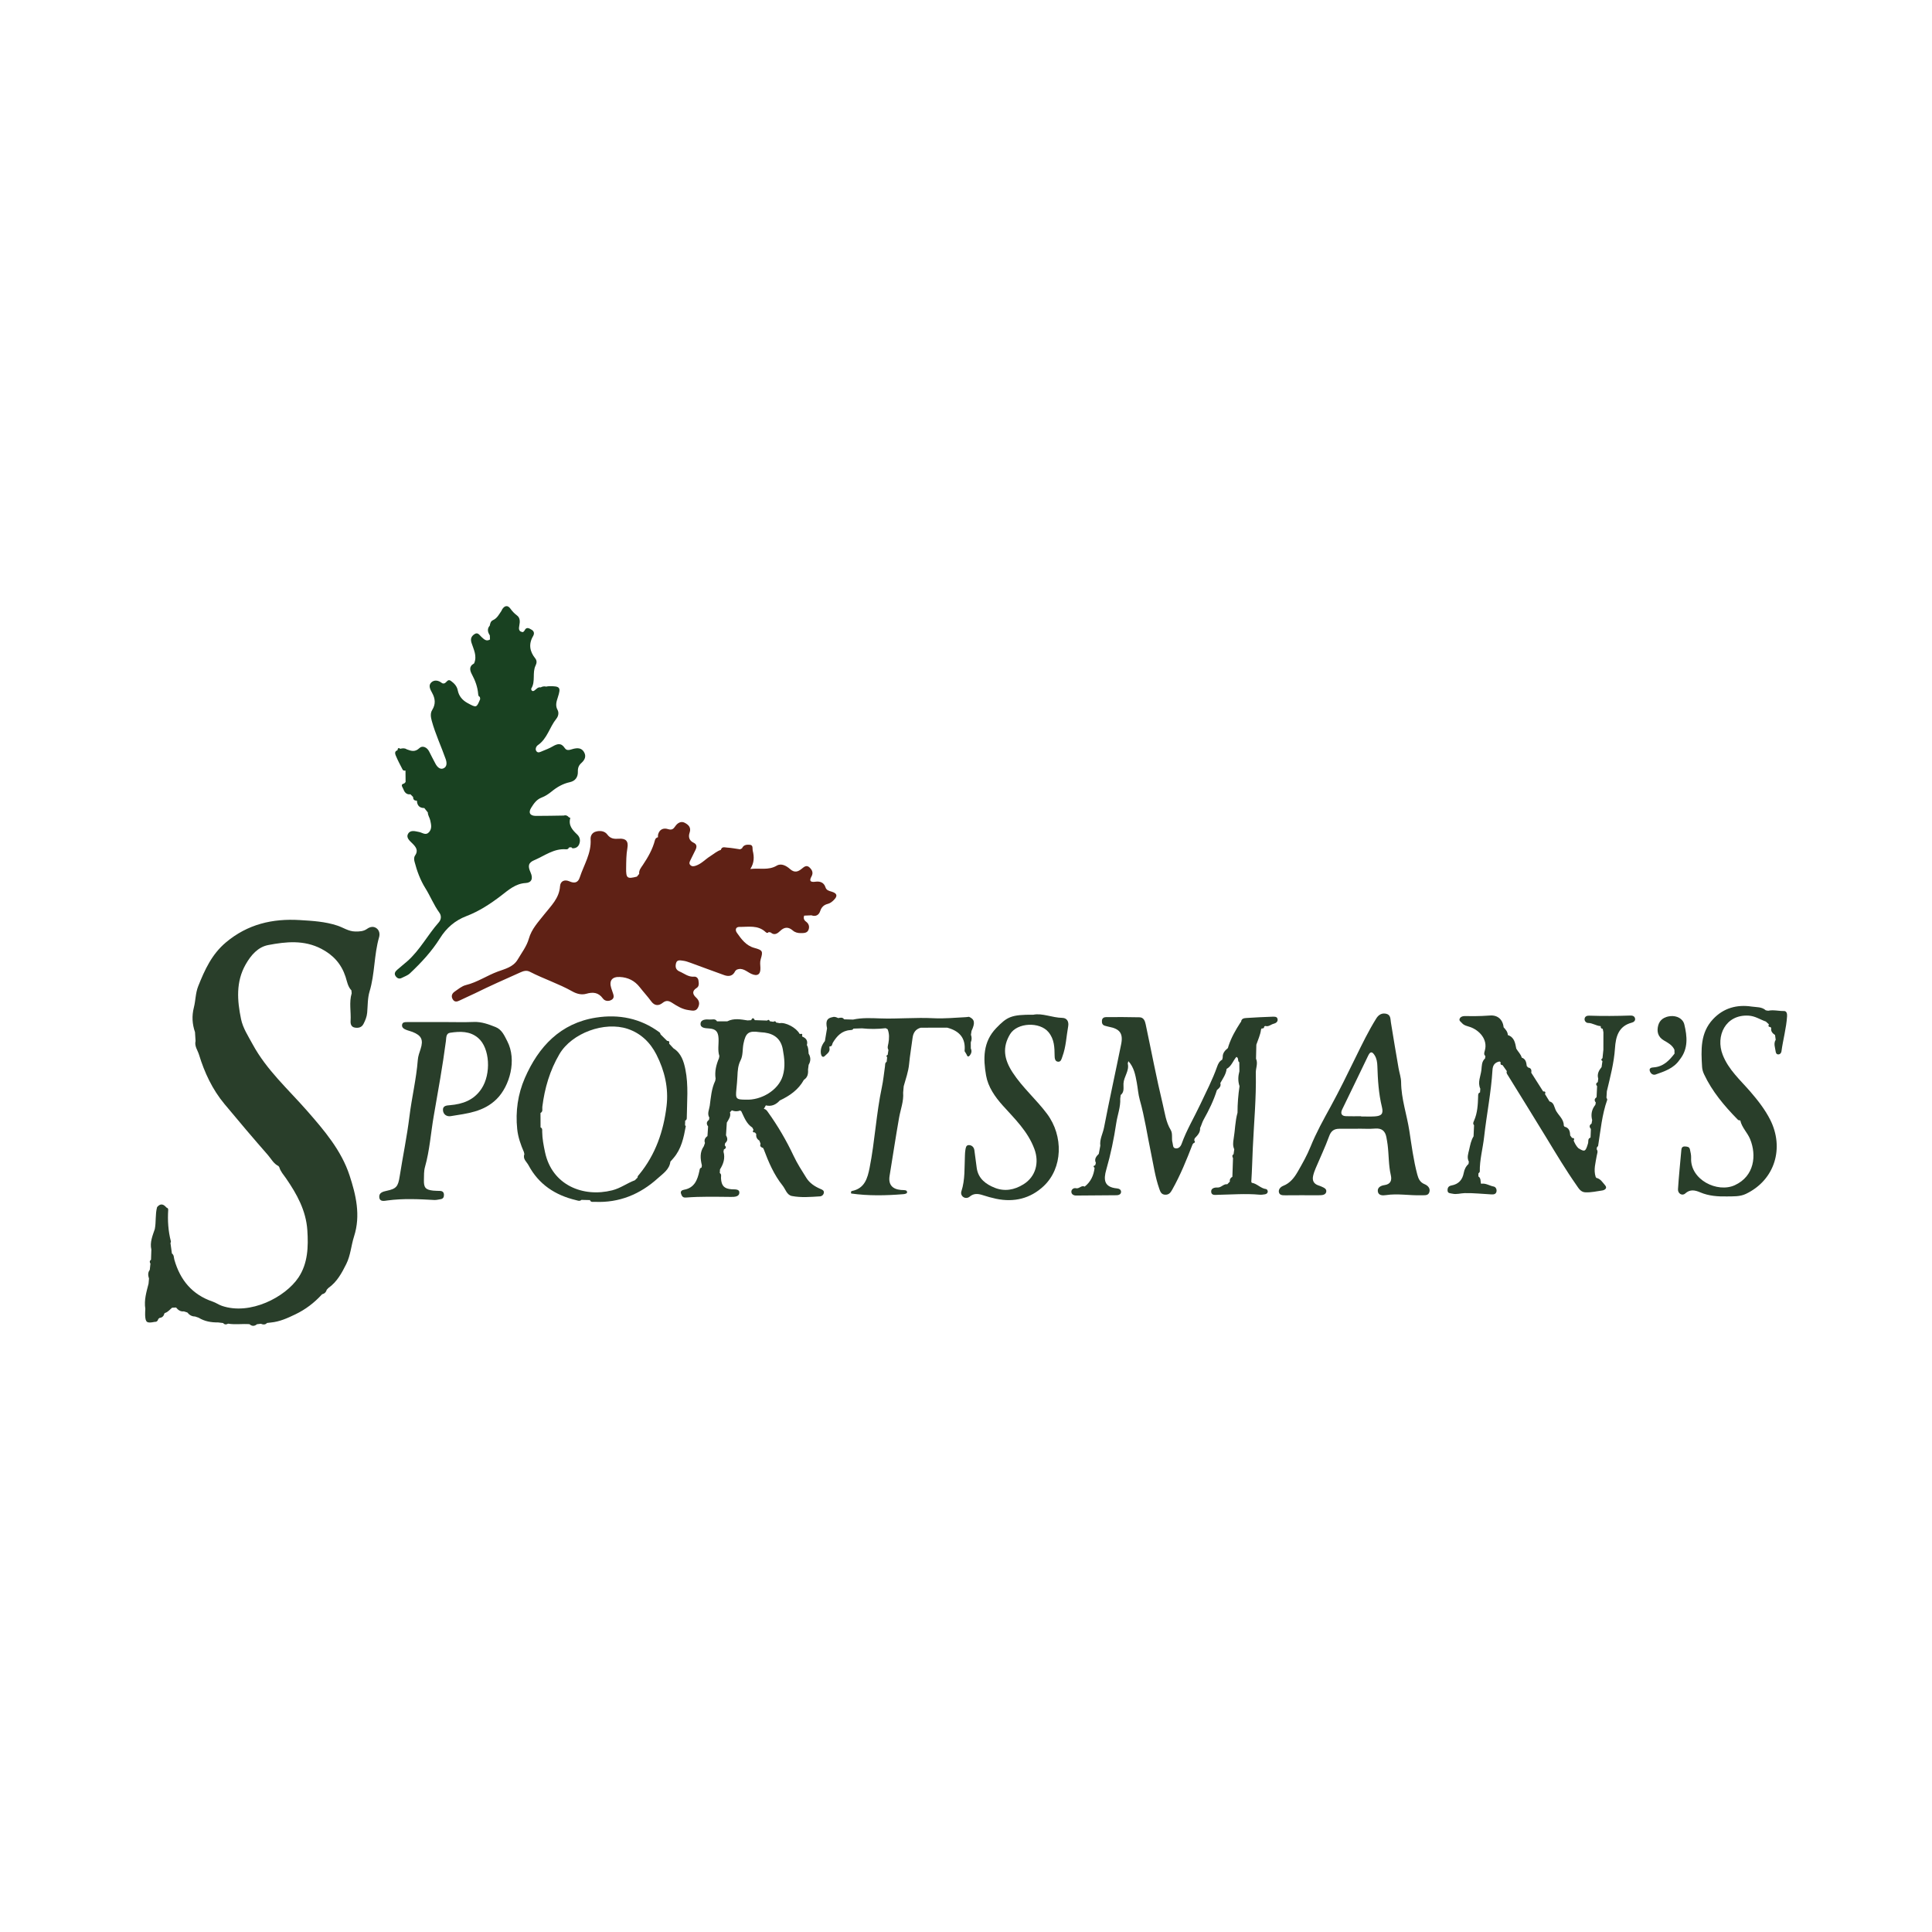
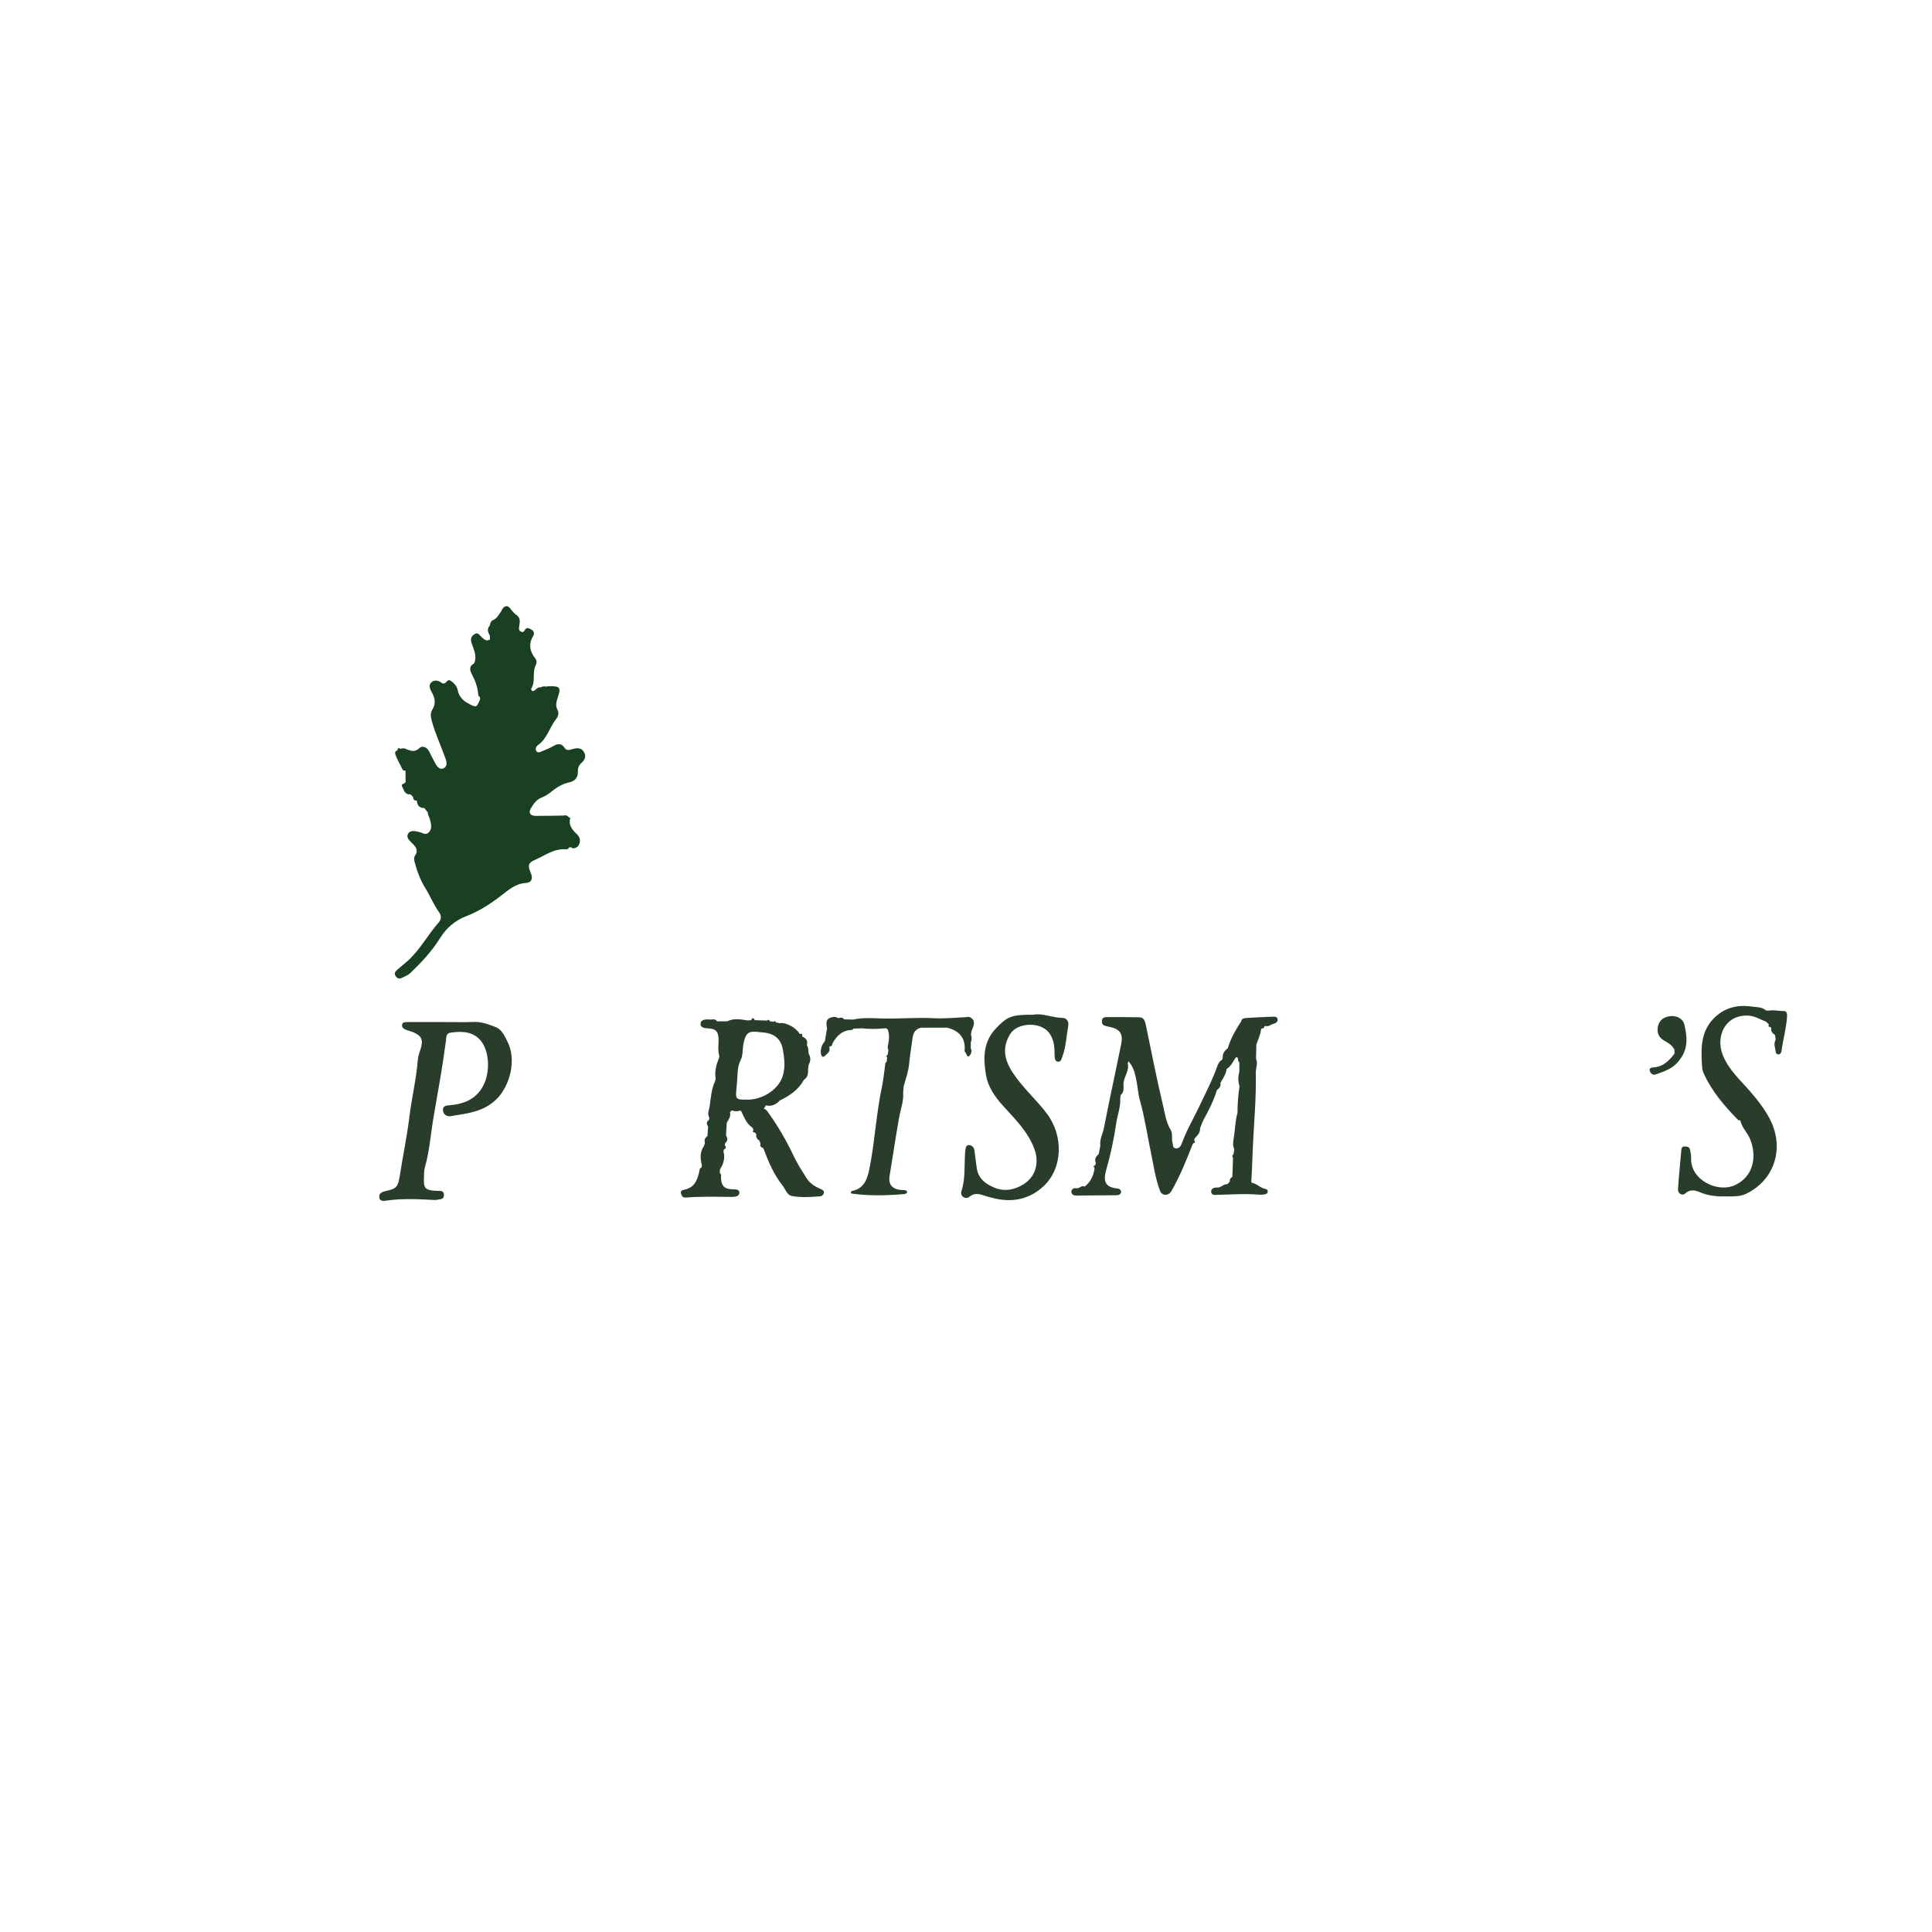
<svg xmlns="http://www.w3.org/2000/svg" version="1.1" id="Layer_1" x="0px" y="0px" width="200px" height="200px" viewBox="0 0 200 200" enable-background="new 0 0 200 200" xml:space="preserve">
  <g>
    <path fill="#194121" d="M60.446,77.835c-0.255-0.414-0.642-0.422-1.082-0.319c-0.293,0.069-0.666,0.281-0.897-0.074   c-0.378-0.58-0.787-0.446-1.268-0.166c-0.334,0.194-0.7,0.334-1.059,0.48c-0.194,0.079-0.433,0.229-0.601,0.021   c-0.179-0.222-0.022-0.528,0.133-0.634c0.986-0.675,1.215-1.864,1.914-2.729c0.22-0.273,0.288-0.633,0.133-0.918   c-0.252-0.465-0.114-0.871,0.026-1.304c0.337-1.042,0.242-1.164-0.891-1.159c-0.105,0-0.21,0.029-0.316,0.045   c-0.2-0.049-0.388-0.018-0.567,0.081c-0.279-0.056-0.427,0.16-0.613,0.297c-0.09,0.067-0.196,0.129-0.29,0.048   c-0.053-0.045-0.1-0.18-0.071-0.226c0.464-0.739,0.078-1.635,0.45-2.391c0.117-0.238,0.152-0.494-0.04-0.733   c-0.574-0.714-0.705-1.479-0.227-2.295c0.164-0.281,0.106-0.519-0.148-0.668c-0.244-0.143-0.546-0.346-0.737,0.095   c-0.049,0.051-0.097,0.101-0.146,0.152c-0.491-0.034-0.452-0.376-0.388-0.703c0.075-0.38,0.085-0.774-0.228-1.01   c-0.28-0.212-0.499-0.439-0.702-0.723c-0.273-0.382-0.608-0.321-0.859,0.098h0c-0.018,0.04-0.035,0.08-0.053,0.12   c-0.254,0.368-0.451,0.789-0.896,0.983c-0.235,0.113-0.279,0.336-0.322,0.56c-0.299,0.34-0.211,0.678,0.006,1.014   c0.005,0.141,0.01,0.283,0.016,0.424c-0.394,0.237-0.627-0.036-0.885-0.267c-0.208-0.187-0.373-0.538-0.748-0.27   c-0.315,0.226-0.406,0.487-0.276,0.892c0.218,0.678,0.593,1.354,0.27,2.107c0,0-0.021,0.026-0.021,0.026   c-0.549,0.297-0.419,0.737-0.2,1.146c0.338,0.633,0.578,1.287,0.636,2.004c0.01,0.128,0.031,0.259,0.179,0.312   c0.01,0.073,0.02,0.145,0.03,0.218c-0.381,0.916-0.38,0.914-1.302,0.414c-0.539-0.293-0.904-0.718-1.023-1.329   c-0.086-0.439-0.376-0.727-0.712-0.971c-0.32-0.232-0.434,0.165-0.652,0.251c-0.114,0.045-0.21,0.025-0.301-0.046   c-0.35-0.272-0.774-0.327-1.073-0.042c-0.332,0.316-0.105,0.731,0.084,1.073c0.329,0.594,0.39,1.164,0.013,1.774   c-0.212,0.342-0.155,0.732-0.047,1.128c0.371,1.361,0.976,2.635,1.442,3.96c0.134,0.382,0.147,0.802-0.24,0.963   c-0.35,0.146-0.642-0.153-0.817-0.482c-0.222-0.419-0.443-0.839-0.653-1.264c-0.225-0.456-0.707-0.646-1.002-0.362   c-0.472,0.453-0.864,0.304-1.324,0.133c-0.211-0.143-0.438-0.111-0.666-0.057c-0.179-0.132-0.263-0.064-0.284,0.136   c0,0-0.016,0.027-0.016,0.027c-0.311,0.087-0.237,0.367-0.174,0.521c0.207,0.505,0.467,0.989,0.718,1.474   c0.05,0.097,0.167,0.122,0.281,0.096c0,0,0.016,0.019,0.016,0.019c0.004,0.39,0.007,0.78,0.011,1.171   c-0.049,0.05-0.097,0.101-0.146,0.151c-0.438,0.083-0.164,0.387-0.112,0.528c0.12,0.328,0.308,0.65,0.758,0.59   c0.093,0.093,0.186,0.187,0.278,0.281c-0.005,0.255,0.117,0.384,0.375,0.377c0,0,0.018,0.016,0.018,0.016   c0.025,0.484,0.265,0.749,0.764,0.749c0.121,0.152,0.243,0.304,0.365,0.456c-0.002,0.294,0.186,0.53,0.246,0.802   c0.092,0.421,0.214,0.858-0.119,1.236c-0.336,0.382-0.68,0.055-1.019-0.011c-0.404-0.079-0.893-0.242-1.138,0.161   c-0.26,0.427,0.154,0.743,0.442,1.031c0.358,0.359,0.635,0.725,0.265,1.248c-0.132,0.186-0.103,0.43-0.051,0.634   c0.248,0.964,0.602,1.913,1.12,2.741c0.516,0.824,0.868,1.735,1.443,2.526c0.22,0.302,0.227,0.693-0.065,1.023   c-1.143,1.292-1.942,2.86-3.256,4.018c-0.34,0.3-0.699,0.576-1.036,0.876c-0.187,0.167-0.37,0.39-0.152,0.679   c0.167,0.22,0.37,0.296,0.623,0.165c0.286-0.148,0.615-0.255,0.841-0.469c1.167-1.1,2.259-2.269,3.115-3.639   c0.66-1.056,1.543-1.834,2.729-2.287c1.314-0.502,2.479-1.263,3.599-2.121c0.753-0.577,1.486-1.25,2.543-1.307   c0.616-0.033,0.787-0.47,0.507-1.091c-0.301-0.668-0.245-1.009,0.394-1.28c1.058-0.448,2.015-1.218,3.264-1.121   c0.13,0.01,0.263-0.019,0.304-0.181c0.085-0.012,0.169-0.025,0.254-0.037c0.038,0.092,0.114,0.118,0.205,0.114   c0.287-0.012,0.498-0.157,0.605-0.412c0.157-0.373,0.086-0.745-0.199-1.014c-0.503-0.474-0.936-0.953-0.713-1.72   c0.002-0.007-0.1-0.044-0.153-0.067c-0.139-0.165-0.306-0.243-0.523-0.175c-0.963,0.013-1.926,0.037-2.889,0.035   c-0.599-0.001-0.807-0.326-0.493-0.829c0.268-0.427,0.547-0.863,1.081-1.066c0.376-0.143,0.733-0.378,1.047-0.635   c0.563-0.462,1.171-0.808,1.883-0.962c0.582-0.126,0.844-0.549,0.828-1.08c-0.012-0.391,0.087-0.658,0.365-0.906   C60.537,78.67,60.724,78.286,60.446,77.835z" />
-     <path fill="#5F2115" d="M86.106,92.309c-0.28-0.085-0.553-0.141-0.652-0.454c-0.164-0.517-0.584-0.642-1.03-0.581   c-0.54,0.074-0.676-0.081-0.419-0.544c0.213-0.383,0.068-0.671-0.196-0.925c-0.292-0.28-0.536-0.104-0.79,0.108   c-0.388,0.324-0.755,0.479-1.237,0.049c-0.359-0.321-0.897-0.634-1.372-0.352c-0.865,0.514-1.766,0.23-2.737,0.346   c0.414-0.642,0.407-1.253,0.253-1.876c-0.057-0.231,0.071-0.591-0.298-0.629c-0.312-0.032-0.659-0.005-0.816,0.369   c-0.066,0.034-0.132,0.067-0.198,0.101c-0.454-0.064-0.906-0.154-1.362-0.181c-0.217-0.013-0.531-0.136-0.626,0.236   c0,0-0.007,0.005-0.007,0.005c-0.414,0.133-0.731,0.424-1.09,0.648c-0.509,0.317-0.914,0.791-1.501,0.988   c-0.191,0.064-0.383,0.102-0.549-0.051c-0.186-0.171-0.094-0.349-0.003-0.529c0.175-0.346,0.342-0.696,0.514-1.043   c0.153-0.308,0.176-0.587-0.19-0.757c-0.467-0.217-0.558-0.618-0.414-1.032c0.196-0.561-0.14-0.842-0.515-1.037   c-0.371-0.193-0.735,0.028-0.954,0.345c-0.208,0.301-0.357,0.446-0.776,0.313c-0.463-0.147-0.895,0.027-1.025,0.592   c-0.002,0.085-0.005,0.169-0.007,0.254c-0.163,0.035-0.269,0.142-0.308,0.295c-0.243,0.947-0.718,1.774-1.258,2.58   c-0.176,0.262-0.422,0.54-0.375,0.913c-0.079,0.095-0.157,0.191-0.236,0.286c0.003,0.046,0.006,0.092,0.007,0.136   c-0.001-0.045-0.003-0.09-0.007-0.136c-1.007,0.263-1.131,0.171-1.115-0.882c0.01-0.692,0.006-1.384,0.13-2.073   c0.129-0.716-0.162-1.019-0.88-0.967c-0.472,0.034-0.87,0.012-1.199-0.436c-0.275-0.376-0.763-0.424-1.194-0.3   c-0.355,0.102-0.562,0.404-0.536,0.798c0.094,1.45-0.699,2.644-1.123,3.945c-0.184,0.566-0.563,0.628-1.067,0.405   c-0.499-0.221-0.938-0.037-0.974,0.508c-0.083,1.253-0.948,2.038-1.638,2.919c-0.616,0.787-1.306,1.497-1.591,2.51   c-0.222,0.788-0.742,1.453-1.156,2.158c-0.459,0.78-1.33,0.975-2.055,1.241c-1.127,0.415-2.125,1.114-3.307,1.401   c-0.419,0.102-0.793,0.425-1.165,0.68c-0.277,0.191-0.387,0.472-0.196,0.793c0.193,0.324,0.459,0.251,0.734,0.113   c0.518-0.26,1.055-0.477,1.575-0.735c1.538-0.762,3.11-1.456,4.677-2.157c0.306-0.137,0.635-0.259,0.997-0.073   c1.436,0.741,2.984,1.238,4.399,2.034c0.422,0.237,0.93,0.392,1.443,0.245c0.679-0.195,1.254-0.153,1.716,0.484   c0.2,0.275,0.571,0.331,0.888,0.151c0.353-0.201,0.22-0.516,0.119-0.807c-0.05-0.143-0.1-0.287-0.145-0.432   c-0.232-0.759,0.096-1.173,0.895-1.134c0.85,0.041,1.538,0.385,2.065,1.062c0.385,0.495,0.815,0.955,1.184,1.461   c0.354,0.486,0.785,0.475,1.174,0.162c0.372-0.3,0.654-0.226,0.992-0.008c0.527,0.34,1.055,0.67,1.704,0.753   c0.374,0.048,0.747,0.172,0.97-0.258c0.201-0.388,0.152-0.725-0.196-1.045c-0.35-0.321-0.455-0.672,0.061-0.992   c0.281-0.174,0.224-0.5,0.185-0.777c-0.034-0.244-0.22-0.412-0.45-0.392c-0.595,0.053-1.015-0.326-1.506-0.535   c-0.415-0.177-0.456-0.505-0.364-0.86c0.099-0.384,0.45-0.287,0.71-0.257c0.275,0.031,0.546,0.129,0.809,0.225   c1.16,0.42,2.313,0.86,3.475,1.272c0.472,0.168,0.892,0.095,1.128-0.42c0.044-0.044,0.088-0.087,0.131-0.131   c0.627-0.293,1.053,0.193,1.537,0.414c0.623,0.285,0.972,0.079,0.943-0.621c-0.012-0.3-0.061-0.588,0.032-0.895   c0.257-0.837,0.19-0.937-0.659-1.168c-0.855-0.232-1.338-0.9-1.808-1.568c-0.204-0.29-0.121-0.609,0.258-0.605   c0.927,0.01,1.913-0.214,2.706,0.523c0.089,0.083,0.214,0.164,0.327,0.009c0.069,0.014,0.139,0.028,0.208,0.042   c0.397,0.356,0.729,0.084,0.99-0.165c0.448-0.426,0.858-0.42,1.303-0.035c0.243,0.21,0.535,0.272,0.843,0.267   c0.303-0.004,0.639,0.005,0.776-0.335c0.134-0.332,0.038-0.639-0.258-0.857c-0.222-0.163-0.276-0.365-0.186-0.617   c0.249-0.011,0.498-0.022,0.747-0.033c0.449,0.162,0.775-0.026,0.909-0.434c0.139-0.422,0.386-0.65,0.799-0.753   c0.235-0.059,0.423-0.211,0.596-0.379C86.729,92.767,86.678,92.482,86.106,92.309z" />
    <g>
-       <path fill="#293E2A" d="M38.969,96.086c-0.307-0.22-0.661-0.15-0.97,0.069c-0.373,0.265-0.782,0.279-1.23,0.273    c-0.688-0.009-1.225-0.404-1.832-0.606c-1.273-0.424-2.587-0.497-3.9-0.577c-2.828-0.174-5.409,0.428-7.65,2.311    c-1.463,1.228-2.193,2.841-2.869,4.536c-0.286,0.718-0.264,1.477-0.446,2.189c-0.23,0.902-0.174,1.722,0.114,2.567    c0.019,0.305,0.038,0.61,0.058,0.915c-0.131,0.532,0.217,0.956,0.357,1.415c0.565,1.852,1.379,3.596,2.626,5.097    c1.477,1.779,2.972,3.543,4.496,5.282c0.348,0.397,0.594,0.909,1.107,1.154c0.027,0.04,0.055,0.081,0.083,0.121    c0.125,0.442,0.441,0.777,0.69,1.139c1.125,1.637,2.074,3.329,2.212,5.377c0.115,1.715,0.055,3.432-0.908,4.885    c-1.353,2.042-5.014,3.958-7.946,2.944c-0.333-0.115-0.611-0.322-0.939-0.433c-2.121-0.718-3.372-2.229-3.973-4.343    c-0.062-0.217-0.023-0.486-0.253-0.64c-0.049-0.358-0.099-0.716-0.148-1.074c0.015-0.061,0.056-0.129,0.042-0.182    c-0.277-1.068-0.348-2.152-0.277-3.249c0.007-0.113-0.04-0.208-0.166-0.24c-0.024-0.035-0.053-0.065-0.088-0.091    c-0.315-0.335-0.613-0.308-0.898,0.04c-0.201,0.743-0.088,1.518-0.235,2.267c-0.232,0.688-0.53,1.366-0.357,2.122    c-0.012,0.352-0.024,0.705-0.036,1.058c-0.164,0.111-0.156,0.247-0.059,0.397c-0.023,0.215-0.045,0.43-0.068,0.645    c-0.22,0.284-0.181,0.592-0.081,0.905c-0.016,0.176-0.032,0.351-0.047,0.527c0.061,0.027,0.103,0.061,0.131,0.101    c-0.028-0.039-0.07-0.074-0.131-0.101c-0.217,0.853-0.479,1.701-0.334,2.601c-0.007,0.212-0.028,0.424-0.02,0.635    c0.031,0.787,0.169,0.884,0.993,0.717c0.216,0.012,0.324-0.109,0.373-0.303c0.043-0.035,0.085-0.07,0.128-0.105    c0.284-0.028,0.436-0.199,0.503-0.464c0.021-0.01,0.039-0.026,0.051-0.046c0.314-0.089,0.502-0.35,0.738-0.545    c0.138-0.008,0.277-0.015,0.416-0.023c0.207,0.259,0.451,0.443,0.807,0.402c0.12,0.038,0.24,0.076,0.36,0.114    c0.206,0.257,0.462,0.416,0.802,0.415c0.123,0.042,0.245,0.084,0.368,0.126c0.616,0.381,1.298,0.496,2.009,0.488    c0.175,0.021,0.35,0.042,0.525,0.063c0.152,0.184,0.33,0.166,0.517,0.065c0.735,0.122,1.477-0.002,2.214,0.054    c0.256,0.229,0.514,0.223,0.774,0.006h0c0.133-0.016,0.266-0.033,0.399-0.049c0.229,0.092,0.451,0.126,0.641-0.083    c0.133-0.015,0.266-0.031,0.4-0.046c0.912-0.086,1.713-0.452,2.535-0.847c1.053-0.507,1.936-1.182,2.716-2.025    c0.025-0.015,0.046-0.035,0.063-0.06c0.253-0.058,0.403-0.221,0.471-0.466c0.057-0.06,0.115-0.119,0.172-0.179    c0.885-0.627,1.38-1.541,1.848-2.482c0.451-0.906,0.503-1.92,0.805-2.857c0.703-2.183,0.192-4.303-0.465-6.31    c-0.843-2.58-2.619-4.66-4.398-6.691c-1.955-2.231-4.195-4.227-5.635-6.885c-0.46-0.848-1.01-1.679-1.202-2.613    c-0.394-1.915-0.55-3.85,0.483-5.662c0.54-0.948,1.262-1.795,2.335-2c1.84-0.351,3.701-0.544,5.495,0.39    c1.24,0.645,2.069,1.569,2.502,2.882c0.161,0.49,0.23,1.024,0.611,1.421c0.009,0.101,0.019,0.202,0.028,0.303    c-0.287,0.946-0.052,1.913-0.113,2.869c-0.02,0.31,0.069,0.627,0.454,0.684c0.364,0.055,0.691-0.013,0.883-0.385    c0.19-0.368,0.343-0.743,0.38-1.164c0.065-0.732,0.037-1.497,0.246-2.188c0.555-1.837,0.455-3.78,0.985-5.615    C39.341,96.684,39.274,96.305,38.969,96.086z" />
-       <path fill="#293E2A" d="M147.46,122.581c-0.463-0.191-0.627-0.56-0.742-0.992c-0.394-1.482-0.59-3.012-0.821-4.515    c-0.258-1.683-0.84-3.312-0.854-5.038c-0.004-0.489-0.181-0.975-0.265-1.465c-0.269-1.572-0.539-3.143-0.79-4.718    c-0.058-0.365-0.013-0.783-0.464-0.902c-0.448-0.118-0.805,0.082-1.048,0.471c-0.811,1.299-1.477,2.677-2.149,4.048    c-0.835,1.702-1.661,3.406-2.573,5.069c-0.746,1.36-1.501,2.713-2.084,4.16c-0.361,0.896-0.844,1.748-1.327,2.589    c-0.355,0.618-0.787,1.187-1.502,1.468c-0.265,0.104-0.507,0.35-0.452,0.65c0.063,0.347,0.409,0.33,0.692,0.331    c0.585,0.002,1.17-0.008,1.755-0.008c0.607,0,1.214,0.018,1.82,0.001c0.256-0.007,0.573-0.049,0.635-0.346    c0.065-0.311-0.229-0.429-0.466-0.539c-0.117-0.055-0.241-0.097-0.364-0.139c-0.473-0.164-0.629-0.51-0.529-0.972    c0.059-0.272,0.157-0.539,0.266-0.797c0.466-1.107,0.988-2.194,1.396-3.321c0.199-0.551,0.511-0.762,1.04-0.766    c0.65-0.004,1.3-0.001,1.95-0.001c0-0.003,0-0.007,0-0.01c0.585,0,1.174,0.039,1.755-0.01c0.697-0.059,1.059,0.244,1.18,0.899    c0.047,0.254,0.093,0.509,0.126,0.766c0.136,1.051,0.09,2.12,0.333,3.161c0.128,0.547-0.031,0.939-0.66,1.026    c-0.372,0.052-0.733,0.238-0.687,0.64c0.05,0.443,0.496,0.45,0.831,0.398c1.234-0.191,2.463,0.057,3.694,0.012    c0.322-0.012,0.709,0.07,0.817-0.342C148.079,122.985,147.791,122.718,147.46,122.581z M142.32,115.569    c-0.474,0.031-0.951,0.006-1.427,0.006c0-0.008,0-0.016,0-0.024c-0.519,0-1.038,0.014-1.555-0.004    c-0.496-0.017-0.583-0.312-0.393-0.706c0.894-1.858,1.808-3.707,2.693-5.57c0.238-0.5,0.447-0.372,0.665-0.026    c0.213,0.337,0.269,0.732,0.282,1.12c0.045,1.427,0.131,2.845,0.473,4.242C143.224,115.292,143.023,115.523,142.32,115.569z" />
      <path fill="#293E2A" d="M109.972,105.37c-1.064-0.02-2.073-0.515-2.997-0.327c-2.28-0.016-2.708,0.203-3.847,1.384    c-1.388,1.439-1.35,3.179-1.05,4.907c0.205,1.18,0.916,2.206,1.731,3.113c1.244,1.385,2.59,2.661,3.271,4.497    c0.514,1.384,0.163,2.853-1.137,3.659c-0.948,0.588-1.951,0.759-2.962,0.358c-0.913-0.362-1.71-0.941-1.869-2.041    c-0.089-0.619-0.156-1.242-0.247-1.861c-0.047-0.321-0.282-0.522-0.578-0.52c-0.297,0.002-0.317,0.31-0.356,0.541    c-0.029,0.17-0.034,0.345-0.042,0.518c-0.06,1.249,0.032,2.511-0.367,3.729c-0.07,0.212,0.004,0.452,0.193,0.585    c0.214,0.15,0.481,0.119,0.67-0.04c0.424-0.357,0.863-0.309,1.341-0.154c0.453,0.147,0.913,0.277,1.379,0.376    c1.864,0.394,3.559-0.017,4.937-1.312c1.978-1.859,2.066-5.178,0.344-7.482c-1.112-1.488-2.535-2.706-3.56-4.278    c-0.909-1.393-1.071-2.622-0.266-3.961c0.73-1.213,3.07-1.315,3.979-0.216c0.611,0.739,0.624,1.583,0.634,2.454    c0.003,0.258,0.042,0.586,0.358,0.609c0.313,0.023,0.36-0.302,0.451-0.547c0.374-1.005,0.404-2.074,0.594-3.112    C110.671,105.725,110.427,105.379,109.972,105.37z" />
      <path fill="#293E2A" d="M51.297,106.318c-0.723-0.285-1.441-0.557-2.251-0.525c-1.018,0.04-2.038,0.01-3.057,0.009    c-1.279,0-2.559-0.003-3.838,0.003c-0.212,0.001-0.477-0.008-0.527,0.267c-0.052,0.283,0.171,0.429,0.396,0.524    c0.218,0.092,0.455,0.14,0.676,0.226c0.94,0.369,1.151,0.816,0.844,1.77c-0.119,0.37-0.258,0.731-0.289,1.129    c-0.151,1.967-0.624,3.886-0.864,5.842c-0.255,2.081-0.687,4.14-1.012,6.213c-0.165,1.053-0.339,1.286-1.363,1.499    c-0.383,0.079-0.789,0.205-0.75,0.656c0.045,0.51,0.528,0.382,0.835,0.341c1.622-0.219,3.242-0.141,4.865-0.049    c0.211,0.012,0.427-0.052,0.64-0.082c0.262-0.038,0.361-0.198,0.356-0.455c-0.006-0.272-0.15-0.391-0.405-0.403    c-0.238-0.011-0.478-0.005-0.715-0.031c-0.777-0.085-0.974-0.303-0.954-1.087c0.012-0.454-0.011-0.928,0.11-1.356    c0.49-1.734,0.602-3.536,0.91-5.298c0.449-2.573,0.918-5.15,1.257-7.744c0.043-0.327-0.006-0.791,0.434-0.857    c1.019-0.154,2.053-0.189,2.905,0.54c1.218,1.041,1.36,3.724,0.344,5.254c-0.784,1.182-1.932,1.591-3.262,1.705    c-0.33,0.028-0.771,0.037-0.725,0.538c0.04,0.439,0.407,0.659,0.797,0.596c1.697-0.276,3.411-0.433,4.76-1.771    c1.355-1.344,2.111-4.049,1.096-5.994C52.222,107.225,51.962,106.58,51.297,106.318z M42.481,123.677    c-0.368,0-0.738,0.013-1.105-0.005C41.743,123.69,42.113,123.676,42.481,123.677c0.276,0,0.553,0.009,0.829,0.005    C43.034,123.686,42.757,123.677,42.481,123.677z" />
      <path fill="#293E2A" d="M84.928,123.075c-0.589-0.251-1.113-0.598-1.455-1.143c-0.467-0.744-0.948-1.489-1.321-2.282    c-0.745-1.585-1.623-3.085-2.641-4.506c-0.11-0.153-0.217-0.331-0.44-0.35c0.069-0.122,0.138-0.245,0.208-0.367    c0.591,0.145,1.053-0.077,1.443-0.506c1.025-0.485,1.932-1.109,2.495-2.135c0.393-0.253,0.46-0.637,0.429-1.061    c-0.033,0.038-0.066,0.076-0.097,0.115c0.031-0.039,0.064-0.077,0.097-0.115c0.021-0.166,0.043-0.331,0.064-0.497    c-0.022-0.048-0.04-0.096-0.057-0.144c0.016,0.048,0.035,0.096,0.057,0.144c0.226-0.385,0.233-0.77-0.002-1.154    c-0.029-0.303-0.011-0.616-0.182-0.889c0.118-0.439-0.07-0.714-0.469-0.877c0,0-0.03-0.044-0.03-0.044    c0.069-0.216-0.006-0.288-0.22-0.221c0,0-0.044-0.033-0.044-0.033c-0.333-0.623-1.445-1.212-2.056-1.091    c-0.12-0.023-0.241-0.046-0.361-0.069c-0.017,0.019-0.034,0.034-0.05,0.047c0.016-0.013,0.033-0.028,0.05-0.047    c-0.062-0.155-0.163-0.158-0.286-0.073c-0.121-0.019-0.243-0.038-0.365-0.057c-0.063-0.158-0.157-0.191-0.288-0.072    c-0.425-0.014-0.85-0.028-1.276-0.042c-0.125-0.266-0.248-0.266-0.37,0.002c-0.124,0.008-0.249,0.016-0.373,0.024    c-0.706-0.109-1.413-0.25-2.098,0.093c-0.355,0.001-0.709,0.002-1.064,0.004c-0.187-0.32-0.495-0.166-0.756-0.189    c-0.404-0.036-0.923-0.008-0.95,0.429c-0.027,0.458,0.492,0.47,0.887,0.497c0.693,0.046,0.936,0.33,0.975,1.014    c0.034,0.613-0.112,1.234,0.086,1.839c-0.014,0.075-0.027,0.151-0.041,0.226c-0.286,0.677-0.461,1.373-0.348,2.116l0,0    c-0.014,0.076-0.027,0.153-0.041,0.229c-0.389,0.814-0.448,1.708-0.566,2.577c-0.053,0.393-0.293,0.815-0.041,1.23    c-0.013,0.076-0.026,0.152-0.04,0.228c-0.266,0.197-0.284,0.426-0.089,0.683c0.064-0.05,0.109-0.102,0.138-0.156    c-0.029,0.054-0.074,0.106-0.138,0.156c-0.022,0.333-0.045,0.665-0.067,0.998c0.013,0.038,0.023,0.076,0.032,0.113    c-0.008-0.037-0.019-0.074-0.032-0.113c-0.251,0.178-0.368,0.405-0.259,0.714c-0.038,0.111-0.076,0.221-0.114,0.332    c-0.442,0.625-0.364,1.303-0.204,1.99c-0.013,0.077-0.026,0.155-0.039,0.232c-0.195,0.04-0.189,0.202-0.221,0.35    c-0.197,0.919-0.505,1.745-1.594,1.939c-0.193,0.034-0.394,0.143-0.305,0.402c0.076,0.223,0.159,0.431,0.491,0.405    c1.557-0.124,3.117-0.08,4.676-0.067c0.376,0.003,0.865-0.009,0.87-0.452c0.004-0.389-0.488-0.315-0.798-0.338    c-0.771-0.056-1.059-0.356-1.1-1.148c-0.009-0.183,0.082-0.397-0.126-0.536c0.007-0.125,0.014-0.25,0.021-0.374    c0.357-0.566,0.555-1.163,0.361-1.837c0.015-0.077,0.03-0.155,0.044-0.232c0.226-0.099,0.273-0.235,0.086-0.419    c-0.025,0.013-0.047,0.027-0.065,0.041c0.019-0.014,0.04-0.028,0.065-0.041c0.015-0.077,0.03-0.155,0.045-0.232    c0.295-0.241,0.256-0.517,0.086-0.808c0.028-0.438,0.056-0.877,0.084-1.315c0.186-0.333,0.451-0.641,0.327-1.069    c0.064-0.067,0.128-0.134,0.193-0.201l0,0c0.282,0.119,0.566,0.135,0.853,0.015c0.042,0.027,0.084,0.054,0.126,0.081    c0.299,0.618,0.527,1.284,1.142,1.687c0.041,0.078,0.081,0.157,0.122,0.235c-0.119,0.182-0.078,0.277,0.147,0.273    c0.045,0.053,0.091,0.106,0.137,0.159c-0.037,0.295,0.062,0.525,0.323,0.679c0.041,0.11,0.082,0.221,0.123,0.331    c-0.116,0.278,0.074,0.366,0.277,0.446c0.006,0.04,0.022,0.077,0.048,0.109c0.502,1.335,1.055,2.645,1.957,3.771    c0.304,0.379,0.437,0.98,0.965,1.082c0.957,0.184,1.937,0.096,2.906,0.036c0.198-0.012,0.372-0.165,0.401-0.375    C85.321,123.229,85.102,123.149,84.928,123.075z M77.212,113.836c-1.015-0.001-1.082-0.079-0.982-1.074    c0.046-0.452,0.088-0.905,0.108-1.358c0.025-0.564,0.057-1.11,0.326-1.638c0.269-0.528,0.183-1.147,0.299-1.719    c0.232-1.143,0.537-1.363,1.671-1.2c0.171,0.025,0.346,0.022,0.518,0.045c1.049,0.144,1.697,0.699,1.883,1.732    c0.164,0.91,0.282,1.816-0.005,2.755C80.568,112.885,78.775,113.914,77.212,113.836z" />
-       <path fill="#293E2A" d="M168.769,105.128c-1.426,0.051-2.852,0.06-4.278,0.013c-0.21-0.007-0.408,0.077-0.45,0.294    c-0.049,0.255,0.161,0.46,0.354,0.461c0.469,0.001,0.845,0.304,1.297,0.327c0,0,0.017,0.017,0.017,0.017    c-0.025,0.161,0.049,0.246,0.206,0.265c0.023,0.118,0.047,0.235,0.07,0.353c-0.001,0.605-0.002,1.21-0.003,1.815    c-0.03,0.289-0.061,0.579-0.091,0.868c-0.132,0.097-0.184,0.195-0.007,0.299c-0.029,0.207-0.059,0.415-0.088,0.622    c-0.286,0.352-0.488,0.727-0.346,1.202v0c-0.015,0.119-0.031,0.238-0.046,0.357c-0.201,0.11-0.216,0.253-0.073,0.422    c-0.018,0.381-0.035,0.762-0.053,1.143c-0.226,0.154-0.258,0.336-0.08,0.549c-0.016,0.078-0.032,0.155-0.047,0.233    c-0.378,0.474-0.485,1.004-0.329,1.589c-0.021,0.12-0.043,0.24-0.064,0.359c-0.242,0.156-0.253,0.342-0.07,0.552    c-0.012,0.297-0.024,0.595-0.036,0.893c-0.314,0.101-0.199,0.398-0.26,0.604c-0.255,0.86-0.338,0.908-1.008,0.488    c-0.216-0.224-0.36-0.493-0.479-0.777c0.1-0.186,0.049-0.282-0.167-0.278c-0.063-0.084-0.126-0.167-0.189-0.251    c-0.043-0.027-0.082-0.055-0.118-0.086c0.036,0.031,0.076,0.059,0.118,0.086c-0.019-0.42-0.101-0.8-0.592-0.916    c-0.025-0.04-0.05-0.081-0.075-0.121c0.008-0.681-0.58-1.06-0.842-1.606c-0.148-0.307-0.172-0.781-0.637-0.887    c-0.155-0.253-0.311-0.507-0.466-0.76c0.088-0.197,0.029-0.292-0.191-0.274c-0.411-0.647-0.823-1.294-1.234-1.941    c0.055-0.276-0.01-0.48-0.323-0.534c-0.047-0.051-0.094-0.103-0.14-0.155c-0.047-0.365-0.095-0.729-0.519-0.869    c-0.096-0.367-0.386-0.615-0.566-0.931c-0.113-0.581-0.193-1.181-0.875-1.407c-0.01-0.341-0.225-0.57-0.435-0.802    c-0.083-0.823-0.641-1.287-1.423-1.219c-0.539,0.046-1.081,0.054-1.622,0.066c-0.346,0.008-0.693-0.02-1.039-0.006    c-0.2,0.008-0.402,0.092-0.473,0.292c-0.07,0.199,0.133,0.296,0.24,0.424c0.225,0.268,0.559,0.312,0.863,0.419    c0.9,0.315,1.859,1.261,1.503,2.459c-0.051,0.172-0.126,0.383,0.065,0.543c-0.012,0.083-0.025,0.167-0.038,0.25    c-0.361,0.318-0.33,0.787-0.375,1.186c-0.072,0.643-0.419,1.282-0.113,1.948c-0.01,0.127-0.021,0.253-0.031,0.38    c-0.22,0.075-0.191,0.271-0.196,0.435c-0.025,0.844-0.068,1.682-0.415,2.476c-0.059,0.135-0.167,0.322-0.006,0.483    c-0.017,0.384-0.034,0.768-0.051,1.152c-0.265,0.42-0.347,0.906-0.455,1.374c-0.093,0.403-0.258,0.827-0.033,1.247    c-0.011,0.08-0.023,0.16-0.034,0.24c-0.281,0.25-0.431,0.575-0.497,0.935c-0.131,0.718-0.545,1.157-1.262,1.289    c-0.282,0.052-0.409,0.2-0.413,0.482c-0.004,0.362,0.283,0.315,0.499,0.368c0.432,0.104,0.855-0.048,1.285-0.057    c0.929-0.02,1.849,0.088,2.774,0.134c0.221,0.011,0.451-0.021,0.508-0.291c0.05-0.243-0.085-0.487-0.285-0.523    c-0.436-0.079-0.824-0.371-1.292-0.291c0,0-0.034-0.033-0.034-0.033c-0.054-0.252,0.01-0.547-0.26-0.721    c0.001-0.105,0.002-0.21,0.002-0.315c0.049-0.064,0.142-0.129,0.141-0.192c-0.019-1.218,0.316-2.39,0.449-3.587    c0.258-2.313,0.725-4.6,0.865-6.925c0.031-0.52,0.252-0.783,0.728-0.886c0.041,0.03,0.082,0.06,0.123,0.09    c-0.058,0.178-0.001,0.279,0.192,0.291c0.148,0.209,0.297,0.417,0.446,0.626c-0.083,0.167,0.026,0.296,0.101,0.418    c1.332,2.163,2.681,4.316,3.998,6.487c1.007,1.659,2.004,3.324,3.118,4.915c0.234,0.334,0.431,0.704,0.924,0.722    c0.59,0.022,1.161-0.109,1.736-0.193c0.247-0.036,0.561-0.234,0.294-0.536c-0.259-0.293-0.473-0.679-0.914-0.77    c-0.015-0.037-0.037-0.07-0.064-0.1c-0.24-0.743-0.006-1.46,0.11-2.185c0.036-0.224,0.165-0.453-0.007-0.676    c0.011-0.072,0.022-0.143,0.033-0.215c0.041-0.047,0.111-0.088,0.119-0.14c0.255-1.599,0.396-3.221,0.941-4.763    c0.02-0.056-0.051-0.145-0.08-0.219c0.014-0.223,0.028-0.446,0.042-0.669c0.35-1.473,0.741-2.935,0.842-4.46    c0.079-1.18,0.363-2.281,1.738-2.639c0.193-0.05,0.376-0.187,0.343-0.412C169.224,105.193,169.005,105.12,168.769,105.128z" />
      <path fill="#293E2A" d="M173.927,109.639c0.851-1.106,0.732-2.354,0.436-3.58c-0.151-0.627-0.792-0.932-1.441-0.869    c-0.612,0.06-1.103,0.36-1.262,0.953c-0.166,0.617-0.051,1.195,0.592,1.566c0.42,0.242,0.867,0.48,1.085,0.961    c0.037-0.025,0.066-0.049,0.09-0.075c-0.024,0.025-0.054,0.05-0.09,0.075c0.003,0.133,0.007,0.266,0.01,0.399    c-0.557,0.729-1.171,1.359-2.172,1.427c-0.183,0.012-0.493,0.05-0.386,0.379c0.089,0.275,0.336,0.45,0.61,0.353    c0.923-0.325,1.866-0.634,2.461-1.503C173.888,109.701,173.91,109.672,173.927,109.639z" />
      <path fill="#293E2A" d="M184.673,104.66c-0.546,0.012-1.088-0.148-1.633-0.028c-0.082-0.015-0.165-0.03-0.247-0.045    c-0.416-0.375-0.962-0.312-1.449-0.386c-1.543-0.233-2.929,0.146-4.017,1.308c-1.326,1.418-1.235,3.186-1.128,4.941    c0.015,0.253,0.093,0.517,0.201,0.749c0.835,1.784,2.087,3.263,3.449,4.659c0.076,0.077,0.16,0.147,0.283,0.117    c0,0,0.026,0.026,0.025,0.026c0.163,0.73,0.735,1.241,1.013,1.919c0.686,1.669,0.452,3.835-1.583,4.77    c-1.804,0.83-4.631-0.565-4.523-2.821c0.014-0.296-0.062-0.602-0.126-0.896c-0.059-0.268-0.294-0.28-0.517-0.292    c-0.252-0.013-0.349,0.131-0.368,0.354c-0.12,1.358-0.261,2.715-0.348,4.075c-0.029,0.449,0.44,0.718,0.741,0.444    c0.516-0.471,1.028-0.35,1.565-0.121c0.879,0.375,1.819,0.438,2.741,0.421c0.656-0.012,1.36,0.036,1.983-0.263    c3.029-1.452,3.983-4.781,2.511-7.685c-0.533-1.05-1.271-1.997-2.052-2.901c-1.036-1.2-2.25-2.255-2.858-3.803    c-0.766-1.951,0.281-4.207,2.684-4.063c0.676,0.041,1.19,0.406,1.782,0.612c0.105,0.096,0.21,0.192,0.314,0.288    c-0.093,0.186-0.034,0.278,0.172,0.282c0.023,0.038,0.047,0.077,0.07,0.115c-0.061,0.343,0.147,0.538,0.394,0.711    c0.023,0.163,0.045,0.326,0.068,0.489c-0.241,0.392-0.062,0.789-0.01,1.183c0.02,0.151,0.068,0.317,0.251,0.332    c0.207,0.016,0.333-0.147,0.355-0.314c0.163-1.217,0.506-2.406,0.581-3.637C185.013,104.95,184.959,104.654,184.673,104.66z" />
      <path fill="#293E2A" d="M131.717,105.249c-0.885,0.035-1.771,0.068-2.654,0.131c-0.237,0.017-0.542,0.027-0.585,0.384    c-0.029,0.04-0.059,0.079-0.088,0.119c-0.484,0.748-0.922,1.519-1.206,2.369c-0.024,0.081-0.048,0.162-0.072,0.243    c-0.308,0.249-0.56,0.528-0.535,0.962c-0.018,0.08-0.037,0.161-0.055,0.241c-0.29,0.152-0.427,0.439-0.522,0.711    c-0.474,1.349-1.133,2.611-1.739,3.901c-0.641,1.366-1.425,2.665-1.937,4.092c-0.1,0.278-0.299,0.514-0.624,0.475    c-0.315-0.038-0.256-0.362-0.318-0.574c-0.129-0.436,0.047-0.94-0.195-1.338c-0.495-0.814-0.6-1.753-0.813-2.634    c-0.663-2.749-1.186-5.532-1.774-8.299c-0.073-0.344-0.206-0.712-0.633-0.722c-1.147-0.028-2.296-0.025-3.444-0.02    c-0.224,0.001-0.43,0.085-0.452,0.368c-0.021,0.269,0.056,0.47,0.346,0.538c0.126,0.03,0.25,0.072,0.378,0.096    c1.127,0.211,1.493,0.692,1.267,1.806c-0.582,2.88-1.218,5.749-1.775,8.634c-0.121,0.625-0.469,1.207-0.382,1.872    c-0.053,0.28-0.105,0.56-0.158,0.841c-0.259,0.261-0.494,0.53-0.303,0.937c-0.023,0.083-0.046,0.165-0.069,0.248    c-0.204,0.048-0.21,0.142-0.063,0.272c-0.093,0.777-0.396,1.443-1.026,1.935c-0.341-0.18-0.56,0.254-0.904,0.169    c-0.223-0.055-0.463,0.108-0.474,0.34c-0.013,0.271,0.219,0.417,0.482,0.416c1.407-0.004,2.813-0.019,4.22-0.032    c0.214-0.002,0.417-0.102,0.441-0.308c0.029-0.257-0.186-0.377-0.418-0.398c-1.354-0.125-1.409-0.91-1.107-1.956    c0.458-1.584,0.787-3.185,1.03-4.807c0.126-0.844,0.456-1.655,0.411-2.527h0c0.016-0.126,0.032-0.252,0.048-0.378v0    c0.403-0.316,0.268-0.791,0.288-1.183c0.036-0.726,0.628-1.321,0.442-2.082c0.021-0.08,0.041-0.16,0.062-0.24    c-0.045-0.044-0.071-0.083-0.081-0.118c0.01,0.035,0.035,0.074,0.081,0.118c0.583,0.624,0.727,1.423,0.874,2.218    c0.11,0.596,0.146,1.21,0.31,1.79c0.509,1.795,0.771,3.639,1.153,5.458c0.262,1.249,0.435,2.519,0.86,3.73    c0.105,0.3,0.203,0.625,0.637,0.63c0.4,0.005,0.554-0.251,0.721-0.547c0.836-1.487,1.472-3.062,2.086-4.648    c0.027-0.04,0.053-0.081,0.08-0.121c0.163-0.062,0.23-0.155,0.096-0.31c0.016-0.069,0.033-0.138,0.049-0.207    c0.284-0.305,0.595-0.595,0.56-1.067c0.14-0.282,0.206-0.586,0.366-0.872c0.547-0.976,1.044-1.982,1.376-3.058    c0.217-0.194,0.463-0.375,0.354-0.728c0.26-0.47,0.591-0.909,0.652-1.468c0.509-0.272,0.662-0.851,1.014-1.242    c0.28,0.125,0.082,0.439,0.298,0.556c0.004,0.31,0.007,0.621,0.011,0.932c-0.141,0.516-0.162,1.031,0.013,1.545    c-0.135,0.91-0.211,1.824-0.208,2.745c-0.252,0.883-0.248,1.806-0.402,2.705c-0.06,0.348-0.101,0.73,0.064,1.081    c-0.023,0.169-0.046,0.339-0.07,0.508c-0.166,0.113-0.151,0.253-0.059,0.404c-0.022,0.646-0.044,1.291-0.066,1.937    c-0.196,0.107-0.296,0.264-0.259,0.493c-0.088,0.092-0.176,0.183-0.265,0.275c-0.394-0.055-0.626,0.365-1.015,0.342    c-0.328-0.02-0.682,0.088-0.656,0.446c0.03,0.406,0.442,0.313,0.728,0.308c1.42-0.027,2.839-0.142,4.26-0.013    c0.19,0.017,0.388-0.004,0.577-0.039c0.12-0.023,0.252-0.08,0.285-0.228c0.034-0.151-0.072-0.302-0.17-0.314    c-0.563-0.067-0.928-0.569-1.478-0.65c-0.017-0.035-0.033-0.071-0.048-0.107c0.077-1.163,0.103-2.329,0.156-3.493    c0.117-2.594,0.368-5.184,0.311-7.785c-0.011-0.487,0.246-0.97,0.022-1.461c0.011-0.483,0.023-0.967,0.034-1.45    c0.174-0.52,0.418-1.019,0.485-1.572c0.029-0.032,0.047-0.07,0.053-0.113c0.17,0.032,0.272-0.027,0.285-0.209    c0.038-0.01,0.074-0.024,0.109-0.044c0.332,0.112,0.566-0.157,0.852-0.226c0.24-0.058,0.47-0.216,0.412-0.495    C132.203,105.224,131.931,105.241,131.717,105.249z" />
      <path fill="#293E2A" d="M99.855,108.781c-0.006,0.068,0.072,0.144,0.111,0.216c0.038,0.066,0.075,0.133,0.113,0.199    c0.069,0.227,0.206,0.202,0.319,0.058c0.165-0.211,0.229-0.454,0.1-0.715c-0.001-0.212-0.002-0.423-0.003-0.635    c0.114-0.261,0.112-0.524,0.017-0.789c0.02-0.132,0.041-0.264,0.061-0.396c0.394-0.831,0.327-1.207-0.261-1.46    c-0.106,0.012-0.212,0.024-0.317,0.036c-1.117,0.051-2.223,0.17-3.353,0.111c-1.849-0.096-3.704,0.086-5.562,0.019    c-0.91-0.033-1.855-0.08-2.771,0.121c-0.309-0.009-0.619-0.017-0.928-0.026c-0.161-0.245-0.389-0.167-0.609-0.126    c-0.182-0.083-0.363-0.172-0.573-0.104c-0.598,0.107-0.745,0.401-0.584,1.165c-0.074,0.438-0.147,0.876-0.221,1.314    c-0.301,0.38-0.482,0.803-0.416,1.295c0.031,0.232,0.182,0.481,0.412,0.245c0.214-0.22,0.575-0.418,0.471-0.84    c0.004-0.05,0.007-0.101,0.011-0.152c0.298,0.04,0.256-0.234,0.345-0.381c0.419-0.687,0.929-1.243,1.803-1.301    c0.125-0.008,0.264-0.01,0.331-0.153h0c0.293-0.009,0.586-0.019,0.88-0.028c0.818,0.085,1.636,0.081,2.453-0.016    c0.068,0.036,0.135,0.072,0.203,0.108c0.191,0.474,0.166,0.958,0.081,1.449c-0.039,0.227-0.143,0.462,0.003,0.691    c-0.026,0.171-0.051,0.342-0.077,0.513c-0.149,0.052-0.167,0.134-0.058,0.247c-0.016,0.157-0.033,0.315-0.049,0.472    c-0.191,0.103-0.148,0.294-0.172,0.46c-0.107,0.727-0.175,1.462-0.327,2.18c-0.584,2.754-0.72,5.575-1.267,8.333    c-0.214,1.078-0.507,2.137-1.825,2.399c-0.084,0.017-0.136,0.098-0.08,0.262c1.776,0.251,3.584,0.215,5.395,0.068    c0.065-0.005,0.131-0.013,0.192-0.033c0.098-0.033,0.218-0.054,0.196-0.204c-0.02-0.137-0.132-0.162-0.237-0.176    c-0.128-0.017-0.26-0.011-0.389-0.022c-0.916-0.081-1.329-0.57-1.182-1.467c0.328-2.003,0.629-4.01,0.981-6.01    c0.152-0.862,0.491-1.702,0.421-2.601c0.02-0.221,0.039-0.442,0.059-0.663c0.209-0.762,0.484-1.503,0.559-2.303    c0.084-0.9,0.245-1.793,0.357-2.691c0.067-0.536,0.306-0.916,0.85-1.063c0.914-0.001,1.829-0.001,2.743-0.002    C99.286,106.711,99.984,107.433,99.855,108.781z" />
-       <path fill="#293E2A" d="M70.914,116.49c0.005-0.162,0.011-0.325,0.016-0.487c0.122-0.04,0.162-0.141,0.164-0.251    c0.018-1.689,0.193-3.396-0.144-5.055c-0.161-0.796-0.427-1.676-1.233-2.174c-0.151-0.163-0.301-0.326-0.452-0.489    c0.061-0.189-0.003-0.287-0.207-0.285c-0.222-0.219-0.445-0.438-0.667-0.658c-0.035-0.072-0.051-0.17-0.108-0.213    c-1.971-1.47-4.231-1.906-6.586-1.536c-3.682,0.579-5.948,3.002-7.367,6.261c-0.72,1.653-0.979,3.446-0.79,5.274    c0.087,0.84,0.363,1.621,0.696,2.387c0.016,0.073,0.031,0.146,0.047,0.219c-0.186,0.498,0.235,0.782,0.423,1.134    c1.061,1.993,2.775,3.116,4.933,3.624c0.181,0.043,0.373,0.141,0.546-0.03c0.295,0.007,0.591,0.014,0.886,0.021    c0.092,0.259,0.321,0.173,0.497,0.182c2.533,0.121,4.706-0.785,6.545-2.454c0.508-0.461,1.188-0.892,1.284-1.705    c0.106-0.122,0.213-0.245,0.319-0.367c0.82-0.948,1.06-2.121,1.275-3.303C70.995,116.558,70.941,116.522,70.914,116.49z     M69.002,114.504c-0.309,2.588-1.138,5.007-2.823,7.065c-0.08,0.097-0.195,0.18-0.175,0.331c-0.093,0.093-0.186,0.186-0.279,0.279    c-0.803,0.295-1.483,0.824-2.345,1.041c-2.999,0.758-6.232-0.515-6.958-3.944c-0.149-0.701-0.286-1.4-0.294-2.119    c-0.002-0.162,0.043-0.359-0.169-0.45c-0.002-0.497-0.005-0.994-0.007-1.491c-0.1-0.546-0.137-1.082-0.07-1.617    c-0.068,0.535-0.031,1.072,0.07,1.617c0.284-0.146,0.163-0.42,0.19-0.638c0.239-1.934,0.783-3.779,1.771-5.457    c1.283-2.179,4.663-3.424,7.082-2.607c1.339,0.453,2.316,1.394,2.96,2.661C68.808,110.852,69.224,112.644,69.002,114.504z" />
    </g>
  </g>
</svg>